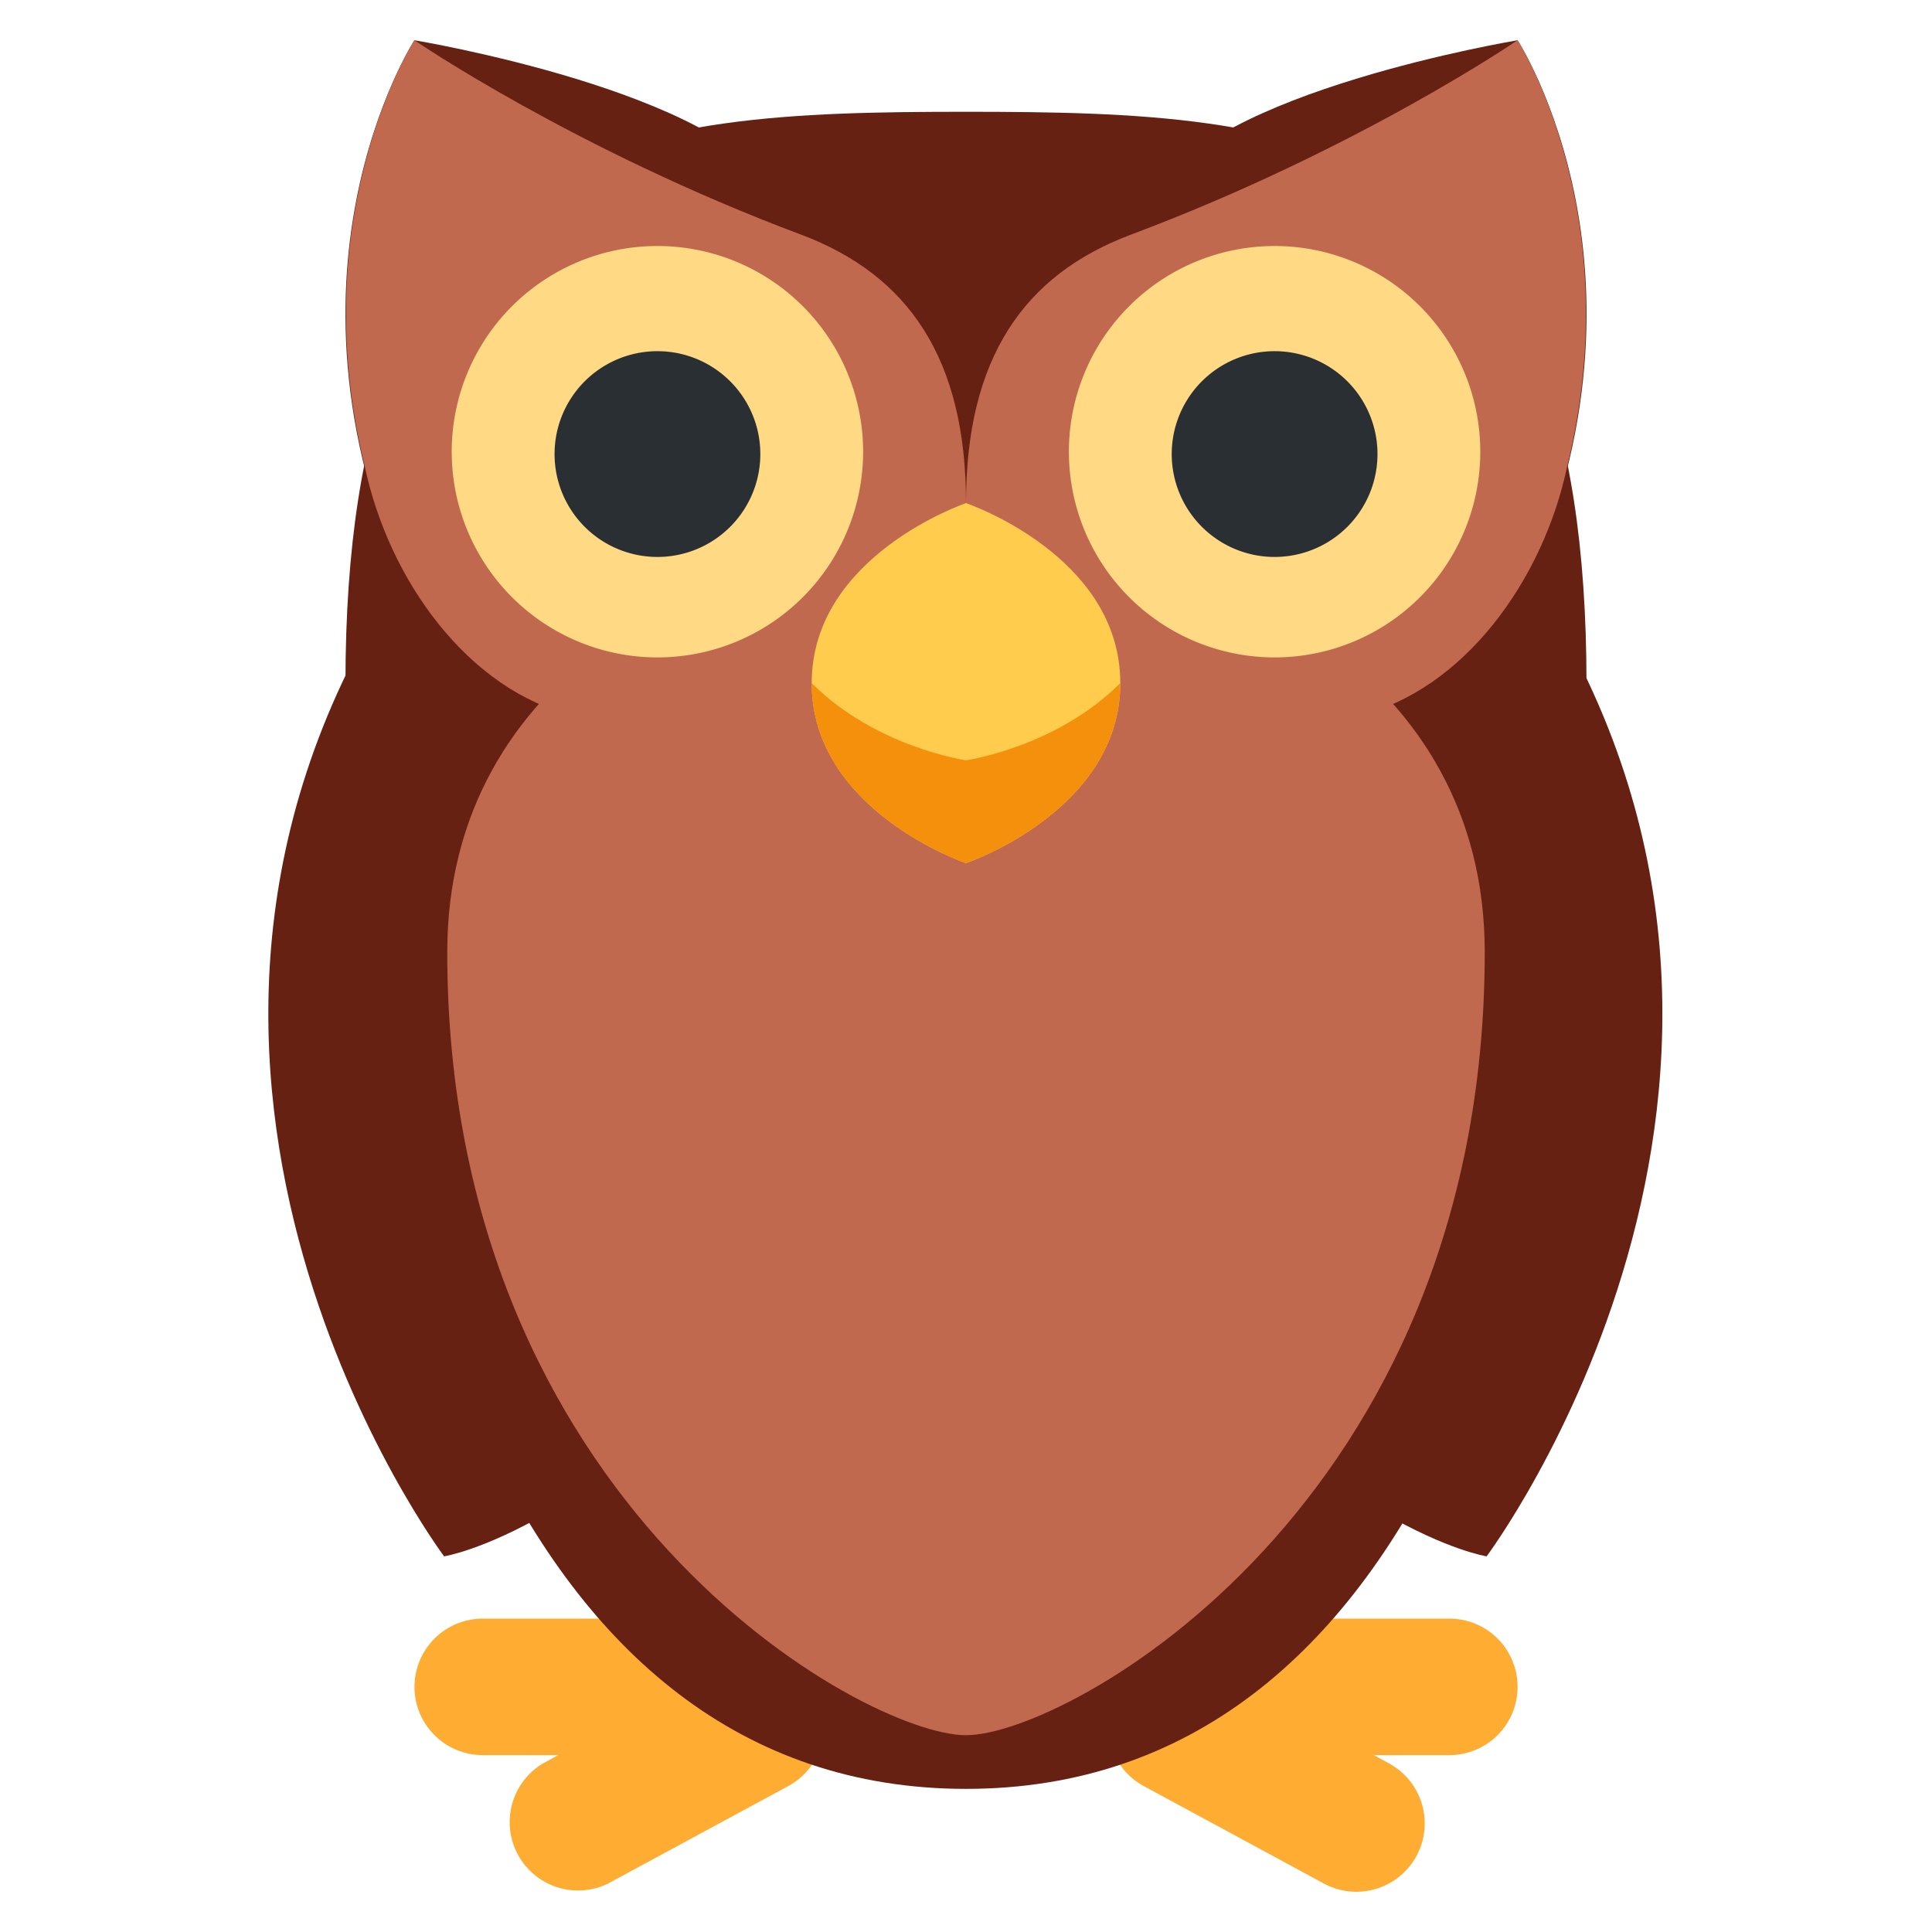
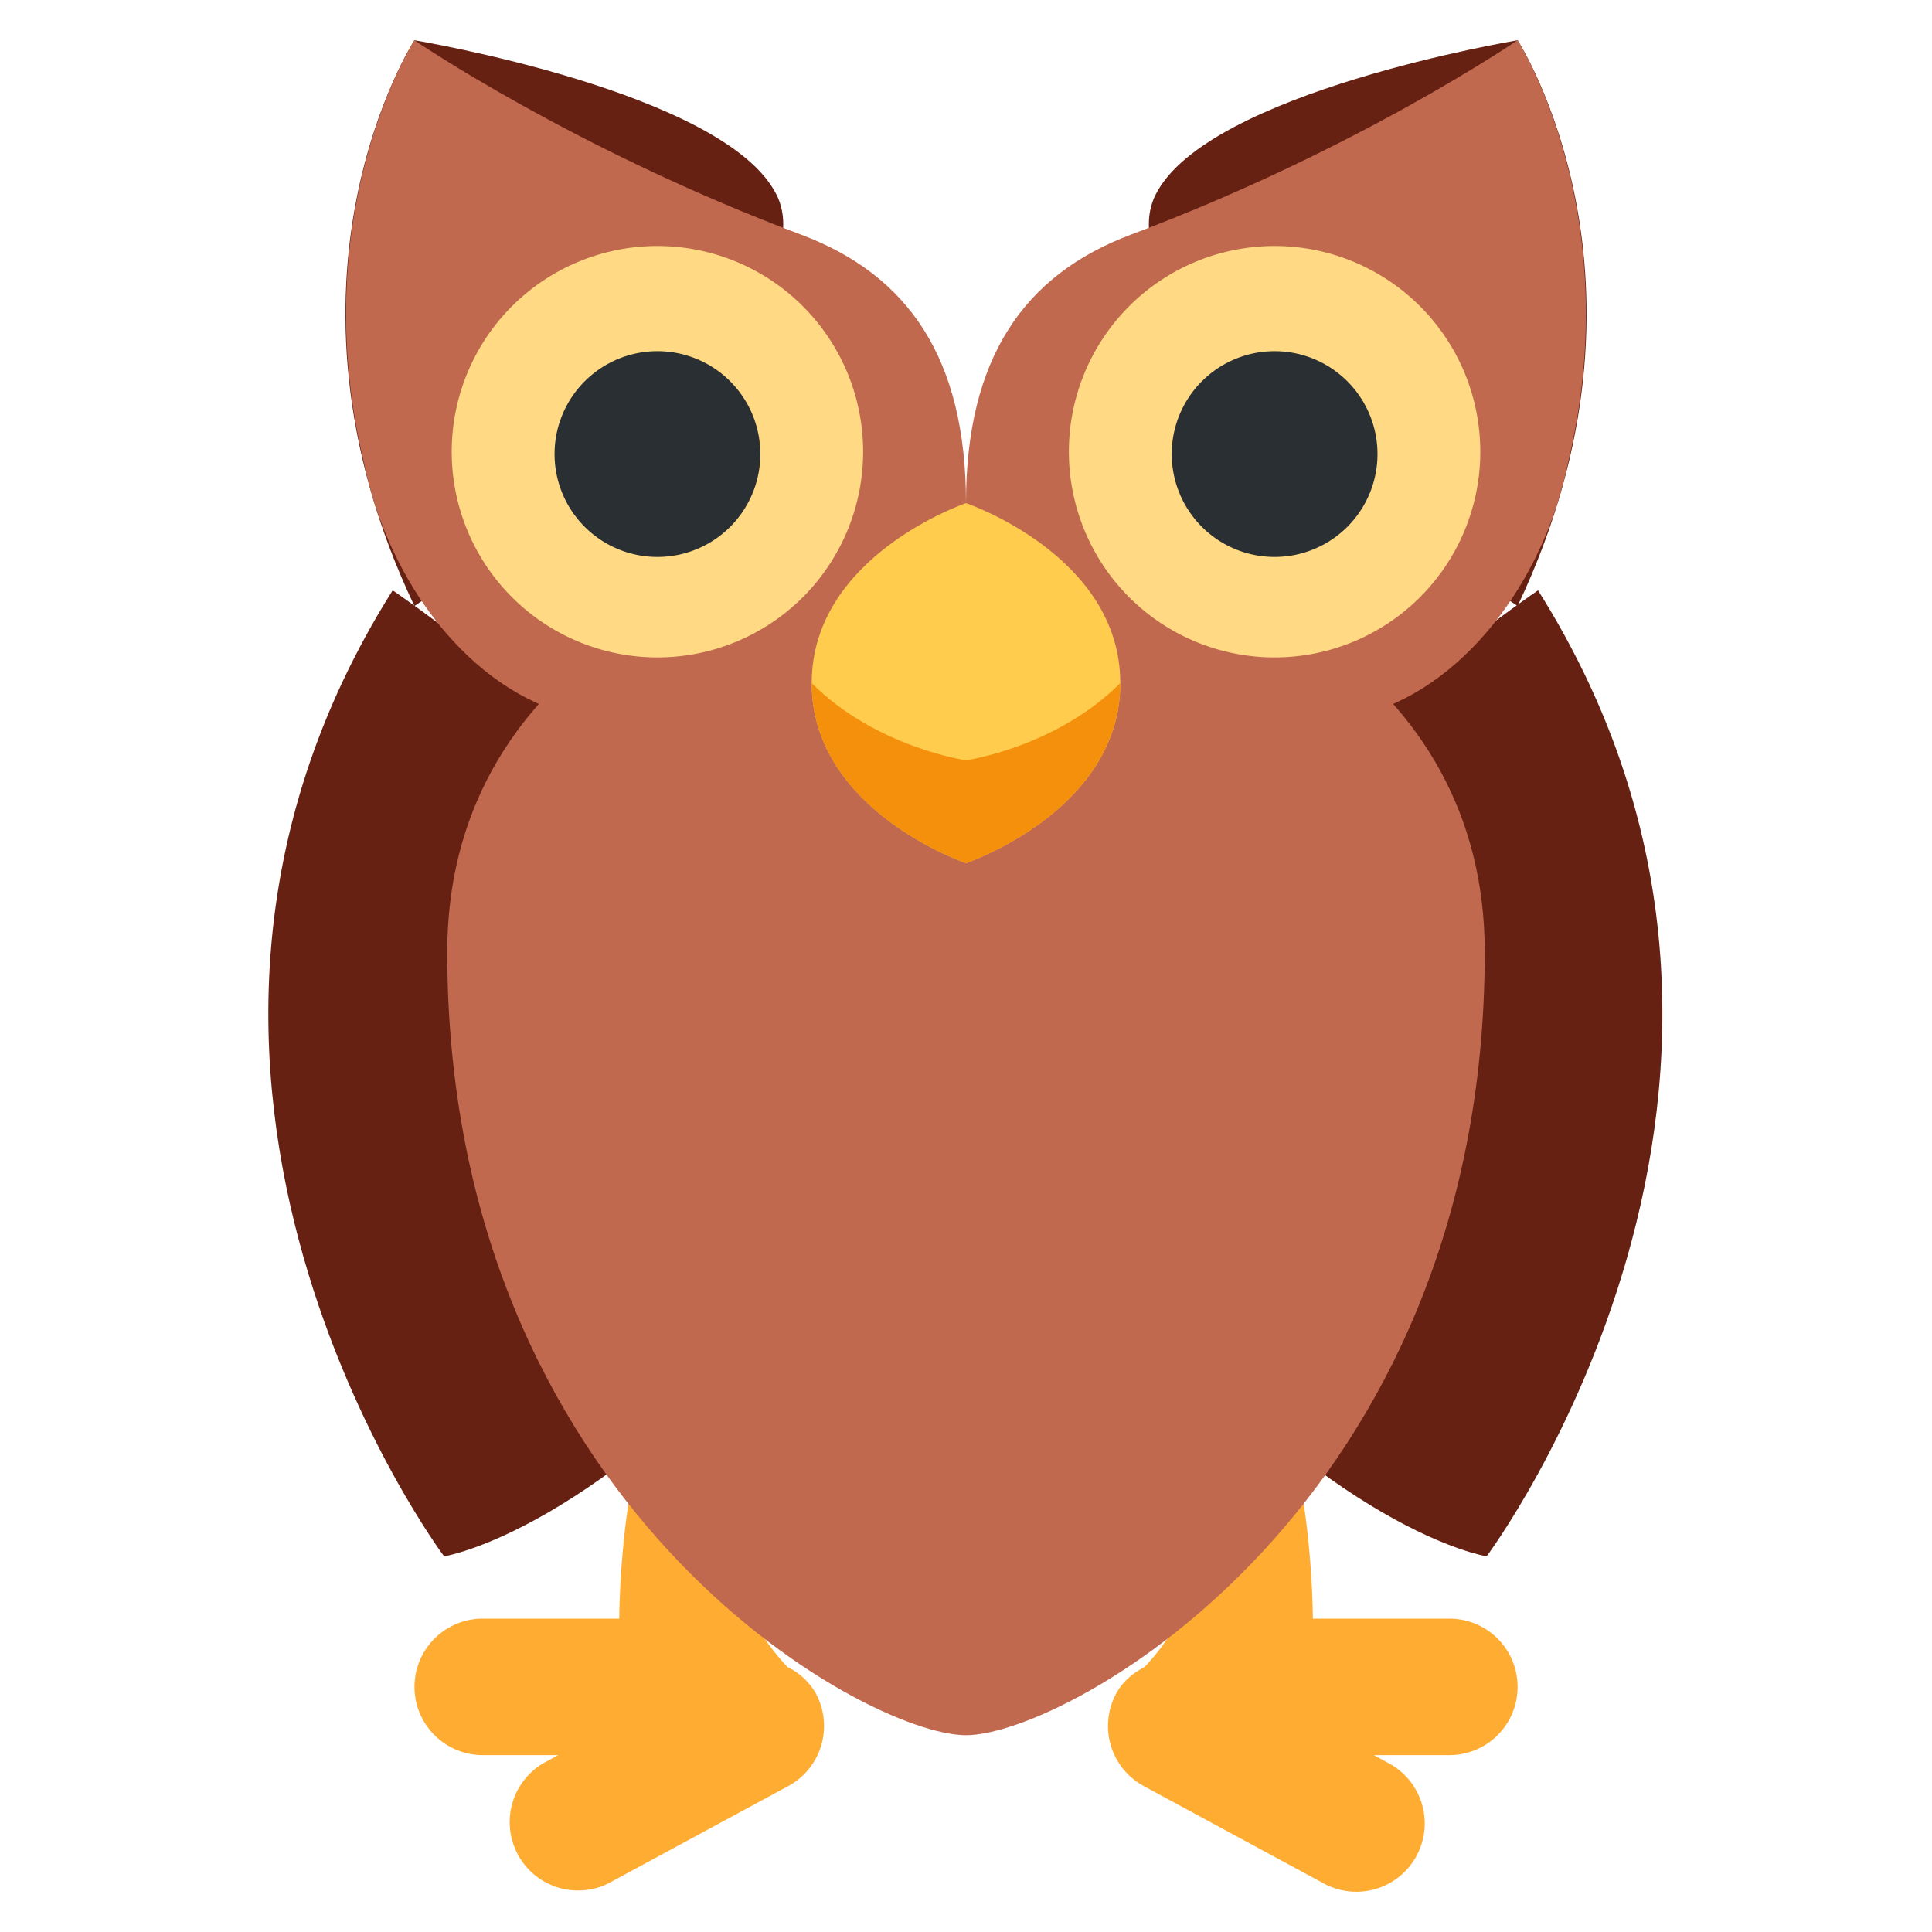
<svg xmlns="http://www.w3.org/2000/svg" width="800px" height="800px" viewBox="0 0 36 36" aria-hidden="true" role="img" class="iconify iconify--twemoji" preserveAspectRatio="xMidYMid meet">
-   <path fill="#662113" d="M7.317 11c-5.723 9.083.958 18 .958 18s2.874-.442 6.875-5.2c4-4.758-7.833-12.8-7.833-12.8zm21.342 0c5.723 9.083-.958 18-.958 18s-2.874-.442-6.875-5.2C16.825 19.042 28.659 11 28.659 11z" />
+   <path fill="#662113" d="M7.317 11c-5.723 9.083.958 18 .958 18s2.874-.442 6.875-5.2c4-4.758-7.833-12.8-7.833-12.8zm21.342 0c5.723 9.083-.958 18-.958 18s-2.874-.442-6.875-5.2C16.825 19.042 28.659 11 28.659 11" />
  <path fill="#FFAC33" d="M15.203 31.557a1.22 1.22 0 0 0-.531-.496c-2.032-2.172-.589-4.717-.589-4.717c0-.703 1.271-2.544 0-2.544l-1.272 1.272c-1.272 1.271-1.272 5.089-1.272 5.089H8.995a1.27 1.27 0 1 0 0 2.543h1.408l-.282.153a1.274 1.274 0 0 0 1.21 2.24l3.357-1.816a1.274 1.274 0 0 0 .515-1.724zm5.596 0c.123-.229.317-.384.53-.496c2.033-2.172.589-4.717.589-4.717c0-.703-1.271-2.544 0-2.544l1.272 1.272c1.273 1.271 1.273 5.089 1.273 5.089h2.544a1.27 1.27 0 0 1 1.271 1.272a1.27 1.27 0 0 1-1.271 1.271h-1.408l.281.153a1.273 1.273 0 1 1-1.211 2.24l-3.356-1.816a1.272 1.272 0 0 1-.514-1.724z" />
  <path fill="#662113" d="M28.278 11.292c2.891-6.092 0-10.542 0-10.542s-5.781.959-6.744 2.875c-1.219 2.424 6.744 7.667 6.744 7.667z" />
-   <path fill="#662113" d="M29.562 12.738c0 10.297-3.152 20.595-11.562 20.595c-8.409 0-11.563-10.298-11.563-20.595C6.437 2.44 11.614 2.083 18 2.083c6.387 0 11.562.357 11.562 10.655z" />
  <path fill="#C1694F" d="M27.666 17.738c0 10.297-7.774 14.595-9.666 14.595s-9.666-4.298-9.666-14.595c0-10.298 19.332-10.298 19.332 0z" />
  <path fill="#662113" d="M7.722 11.292C4.831 5.2 7.722.75 7.722.75s5.782.959 6.746 2.875c1.218 2.424-6.746 7.667-6.746 7.667z" />
  <path fill="#C1694F" d="M14.929 4.373C10.702 2.789 7.722.75 7.722.75s-2.076 3.221-.928 7.926c.446 2.137 1.94 4.195 3.904 4.662c2.637.627 7.302-.049 7.302-3.963c0-2.695-1.074-4.252-3.071-5.002zm6.142 0C25.298 2.789 28.277.75 28.277.75s2.076 3.221.928 7.926c-.445 2.137-1.939 4.195-3.902 4.662c-2.638.627-7.303-.049-7.303-3.963c0-2.695 1.074-4.252 3.071-5.002z" />
  <path fill="#FFD983" d="M16.083 8.417a3.833 3.833 0 1 1-7.666 0a3.833 3.833 0 0 1 7.666 0zm11.5 0a3.833 3.833 0 1 1-7.666 0a3.833 3.833 0 0 1 7.666 0z" />
  <path fill="#292F33" d="M14.167 8.417a1.917 1.917 0 1 1-3.833 0a1.917 1.917 0 0 1 3.833 0zm11.5 0a1.917 1.917 0 1 1-3.833 0a1.917 1.917 0 0 1 3.833 0z" />
  <path fill="#FFCC4D" d="M20.875 12.729c0 2.382-2.875 3.354-2.875 3.354s-2.875-.973-2.875-3.354S18 9.375 18 9.375s2.875.972 2.875 3.354z" />
  <path fill="#F4900C" d="M20.875 12.729c0 2.382-2.875 3.354-2.875 3.354s-2.875-.973-2.875-3.354C16.323 13.927 18 14.167 18 14.167s1.677-.24 2.875-1.438z" />
</svg>